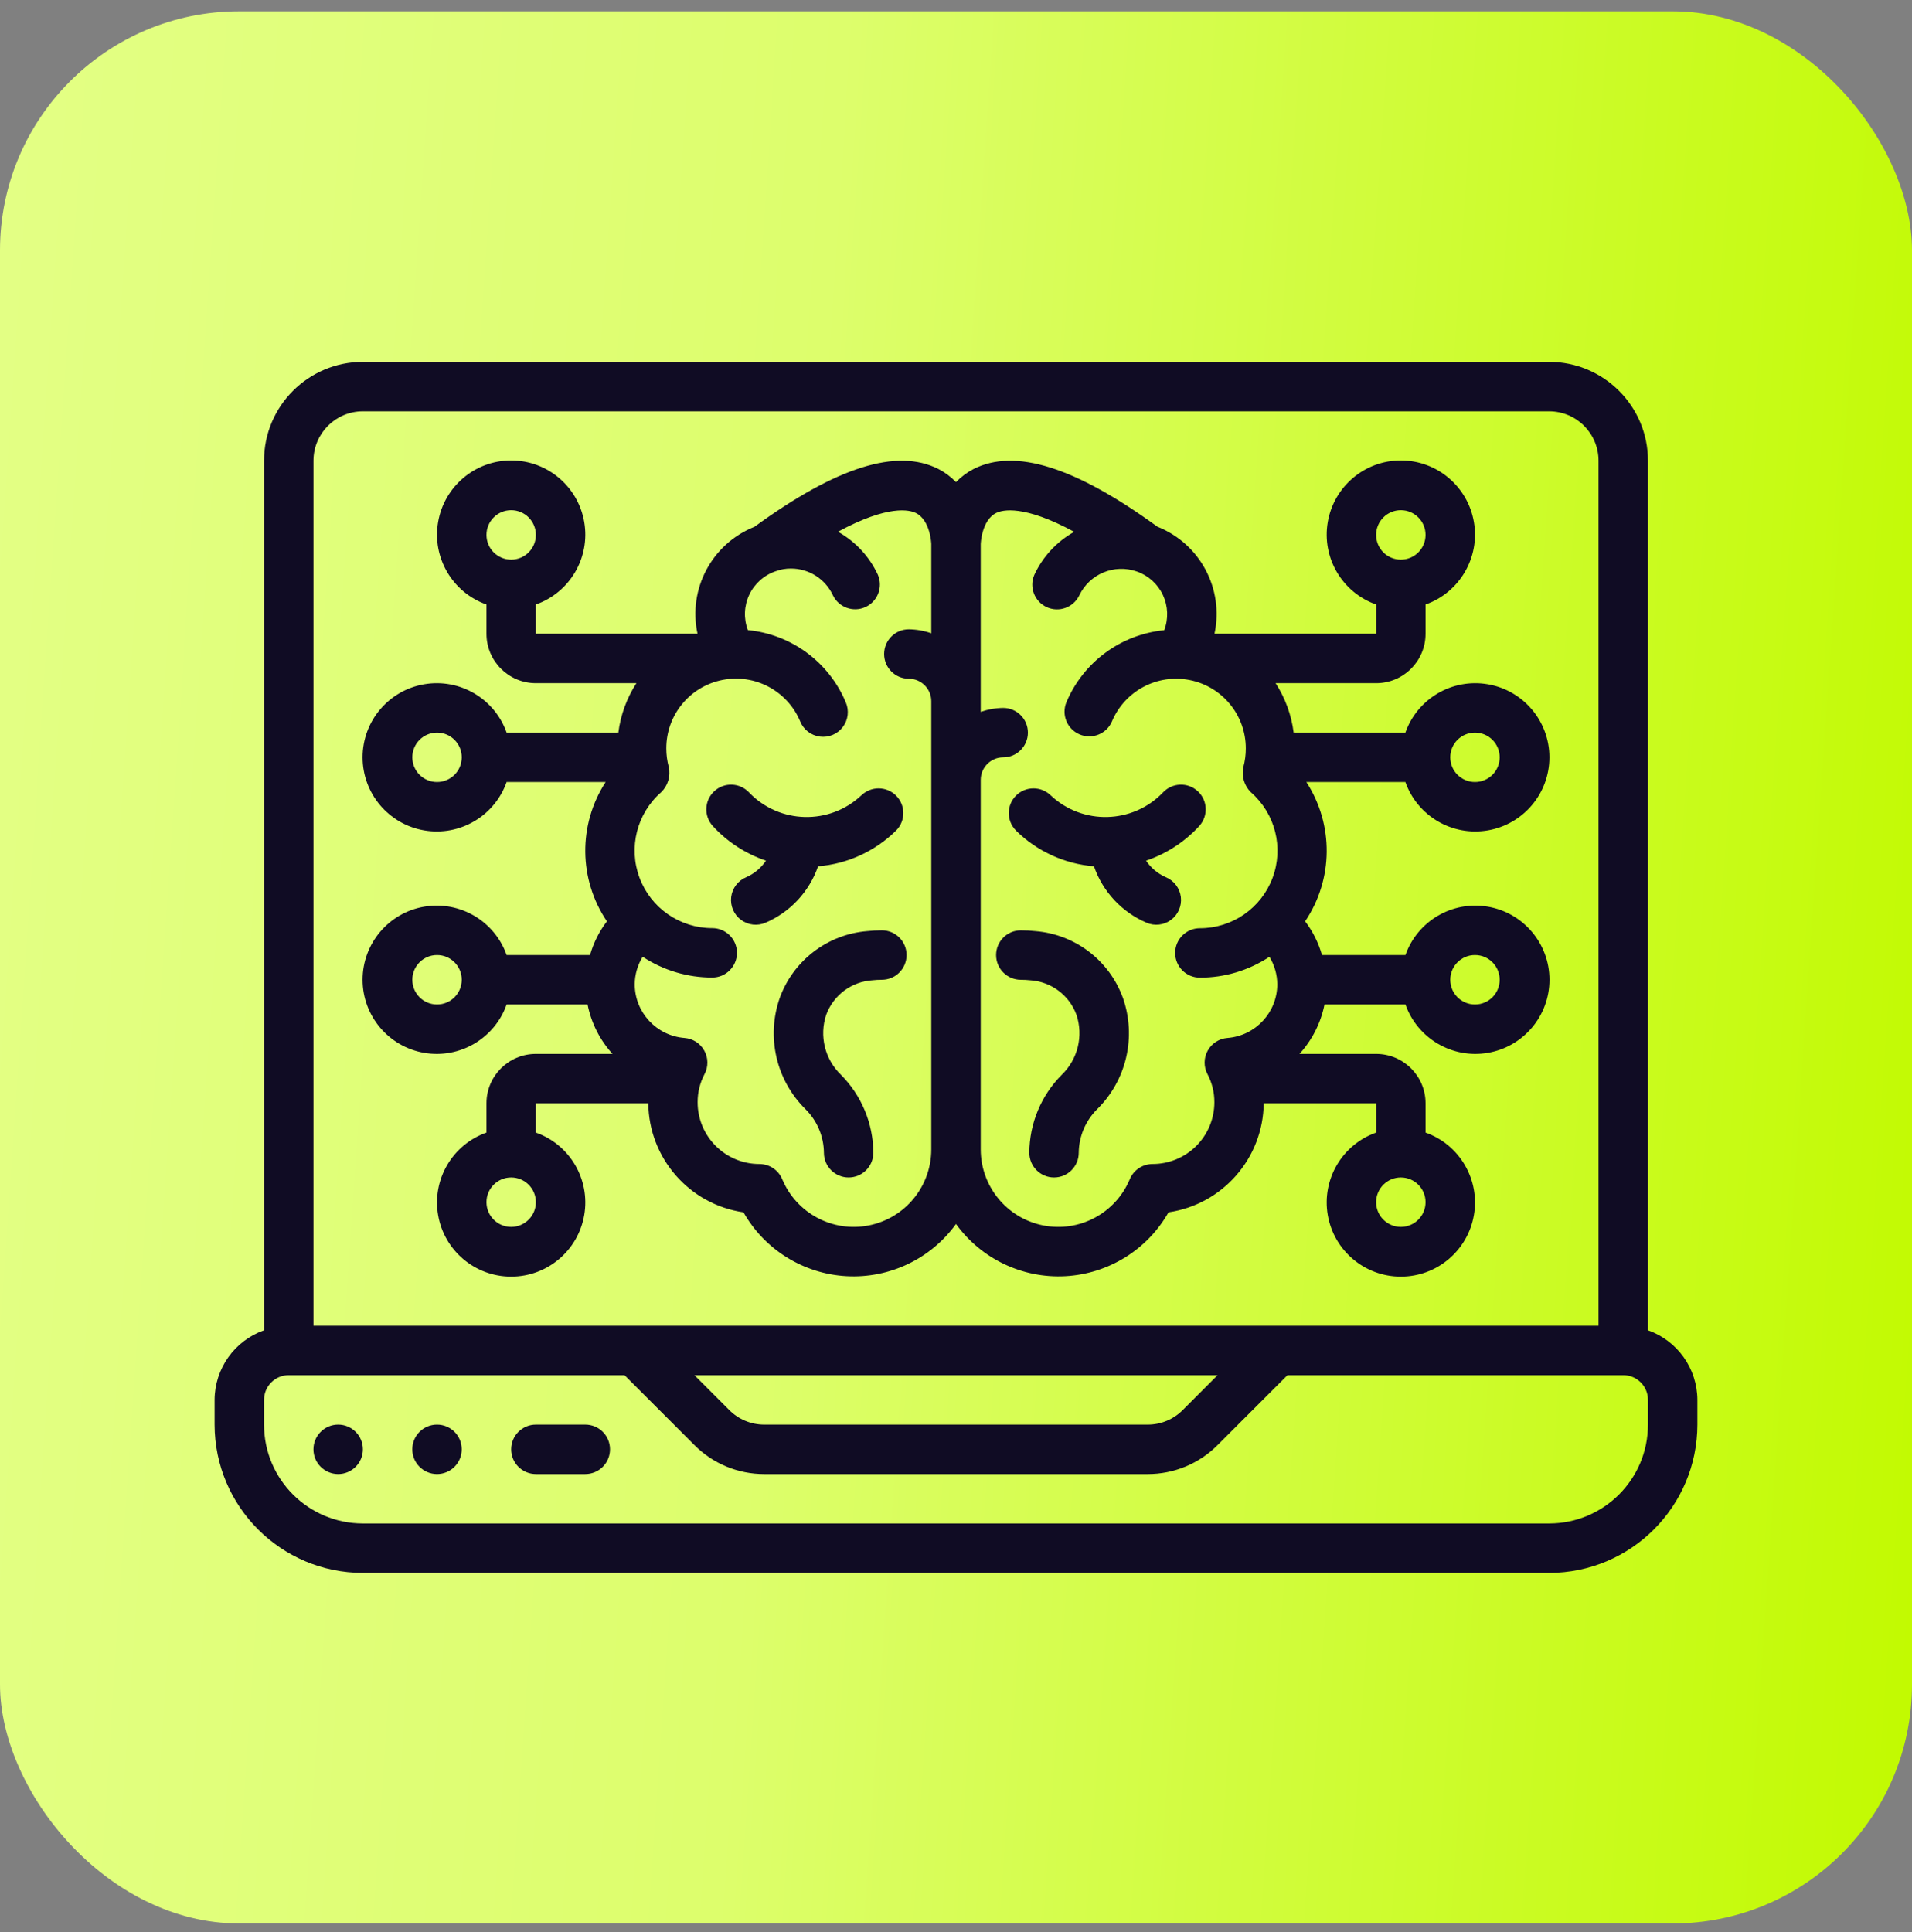
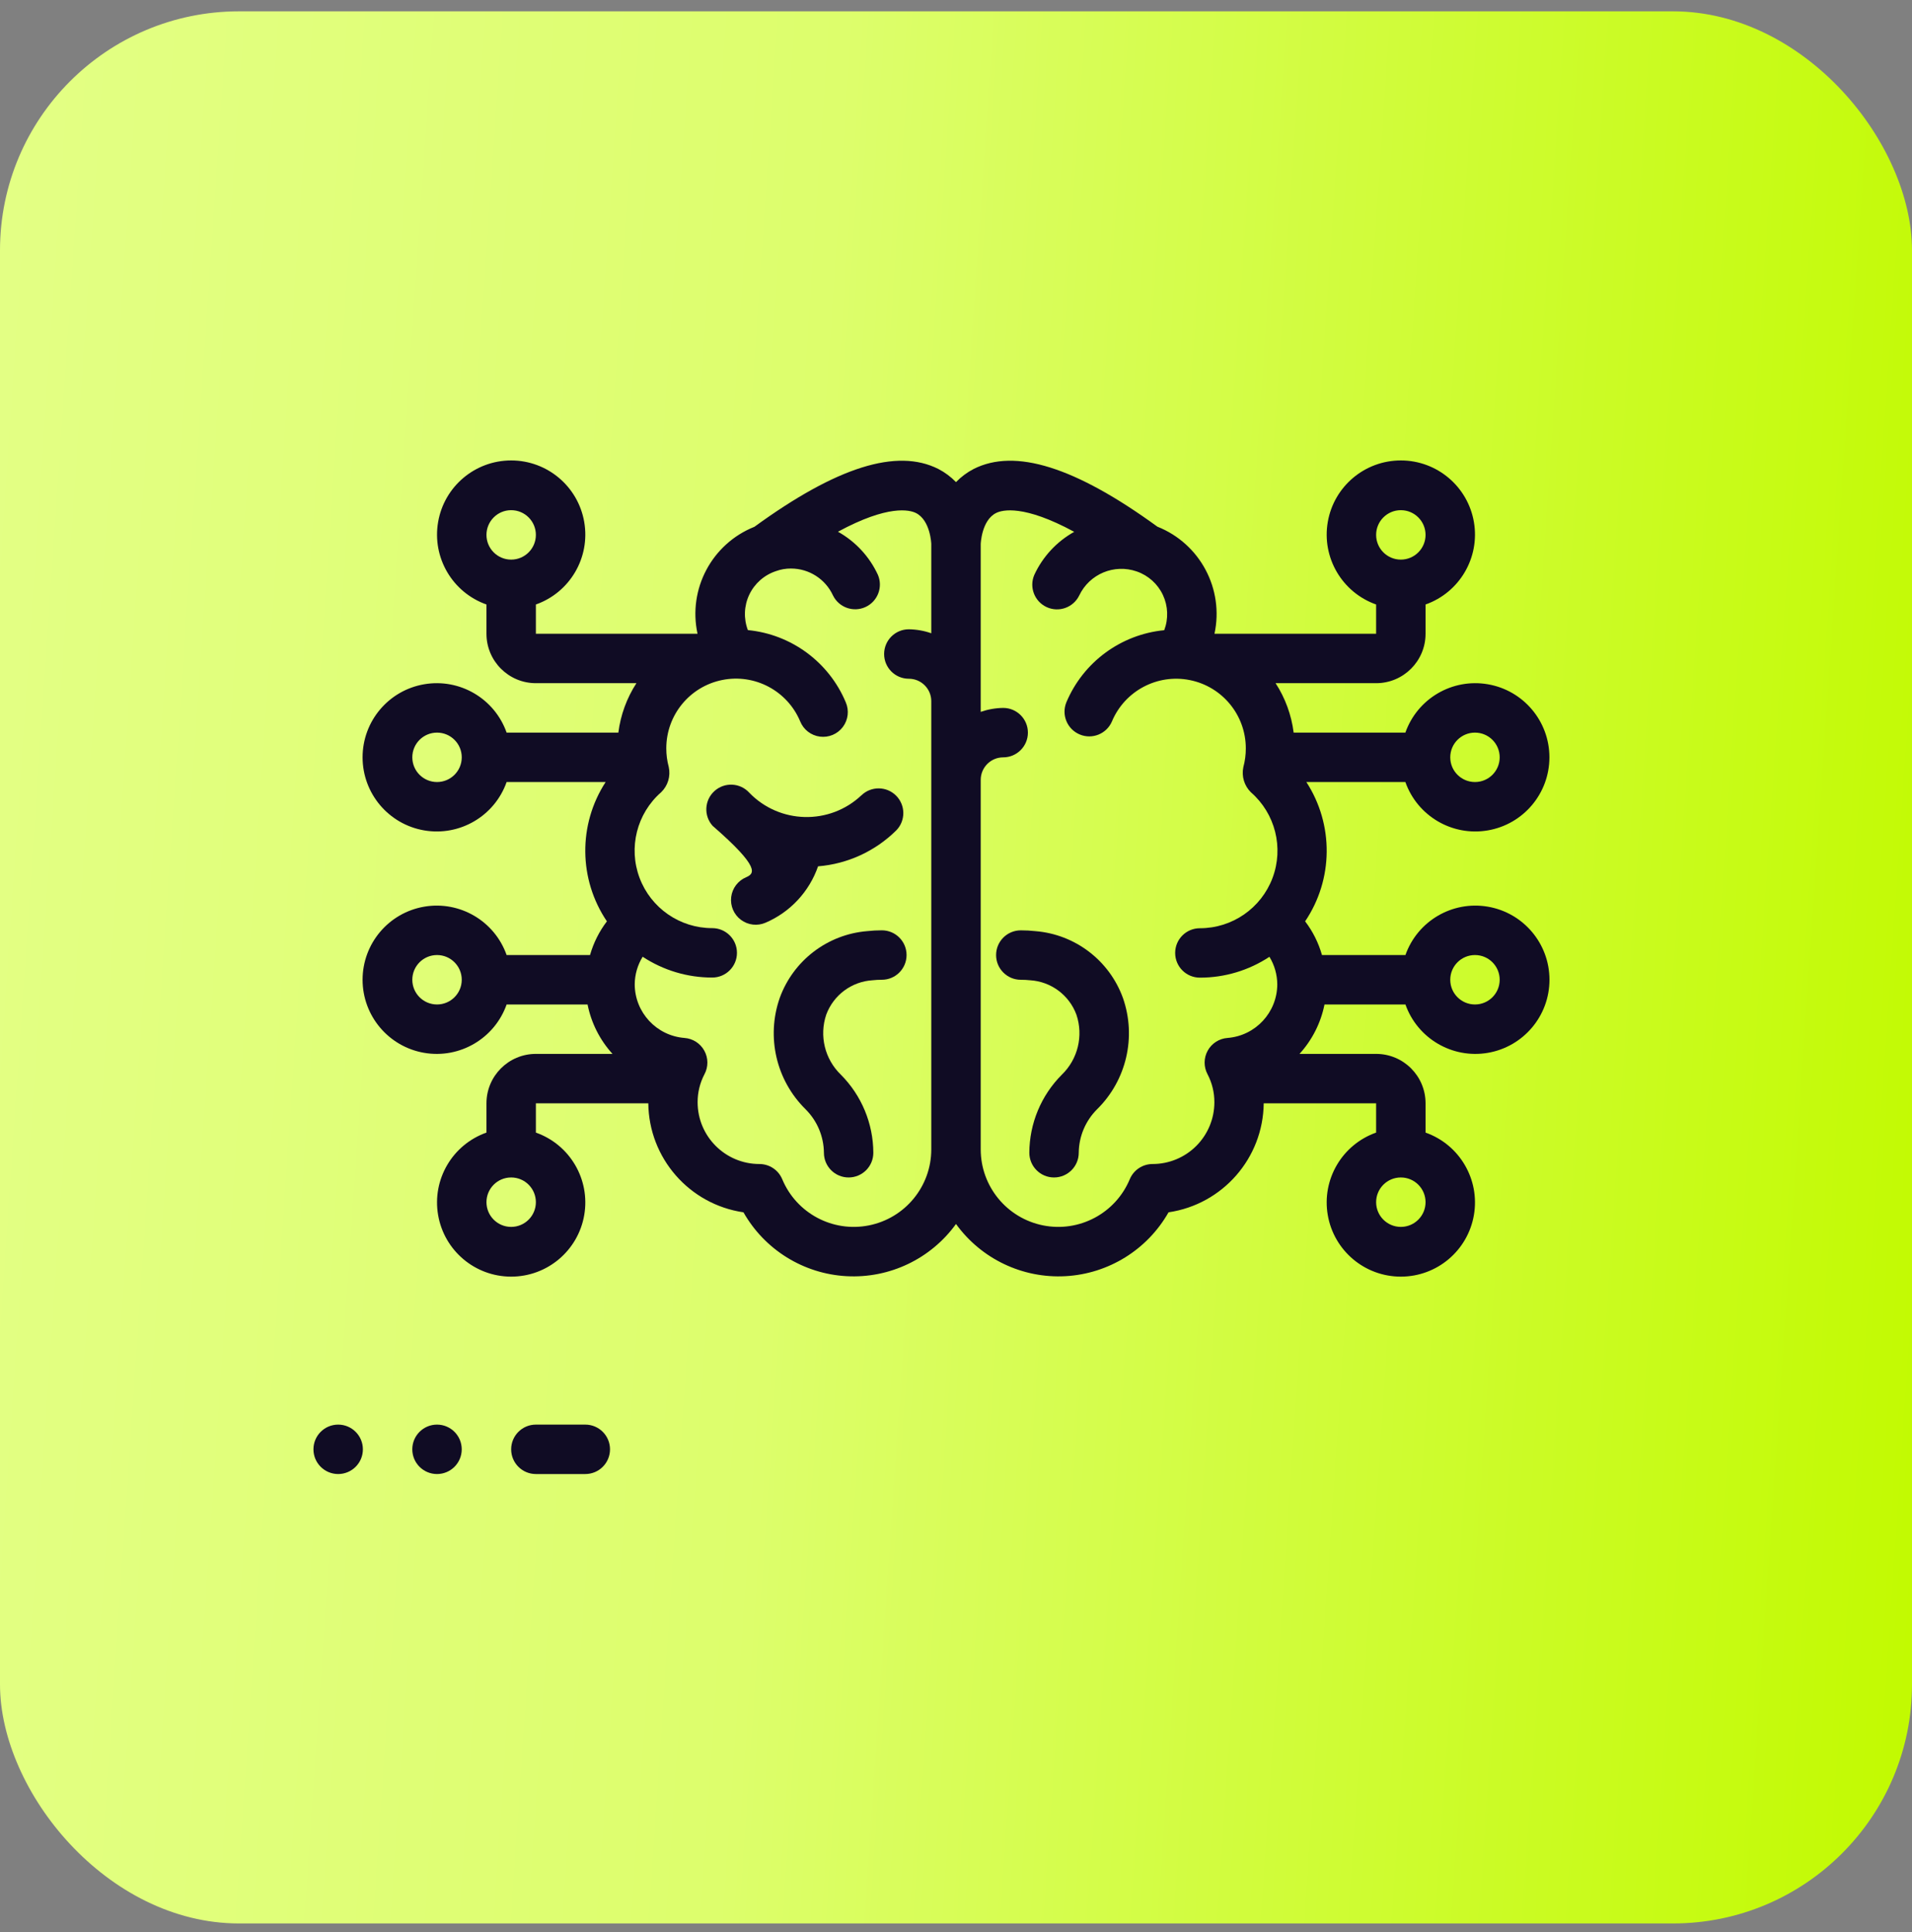
<svg xmlns="http://www.w3.org/2000/svg" width="96" height="97" viewBox="0 0 96 97" fill="none">
  <rect x="0" y="0" width="96" height="97" fill="#808080" stroke="none" />
  <rect y="0.569" width="96" height="96" rx="12" fill="url(#paint0_linear_1_9675)" />
  <path d="M16.979 74.006C17.664 74.006 18.22 73.451 18.22 72.765C18.22 72.08 17.664 71.524 16.979 71.524C16.294 71.524 15.738 72.08 15.738 72.765C15.738 73.451 16.294 74.006 16.979 74.006Z" fill="#100C24" />
  <path d="M21.942 74.006C22.627 74.006 23.183 73.451 23.183 72.765C23.183 72.08 22.627 71.524 21.942 71.524C21.257 71.524 20.701 72.08 20.701 72.765C20.701 73.451 21.257 74.006 21.942 74.006Z" fill="#100C24" />
  <path fill-rule="evenodd" clip-rule="evenodd" d="M29.387 71.524H26.906C26.221 71.524 25.665 72.08 25.665 72.765C25.665 73.451 26.221 74.006 26.906 74.006H29.387C30.073 74.006 30.628 73.451 30.628 72.765C30.628 72.08 30.073 71.524 29.387 71.524Z" fill="#100C24" />
-   <path d="M82.743 66.789V23.132C82.743 20.391 80.521 18.169 77.779 18.169H18.22C15.479 18.169 13.257 20.391 13.257 23.132V66.789C11.775 67.313 10.782 68.711 10.775 70.283V71.524C10.78 75.634 14.11 78.965 18.22 78.969H77.779C81.889 78.965 85.22 75.634 85.224 71.524V70.283C85.218 68.711 84.225 67.313 82.743 66.789ZM15.739 23.132C15.739 21.762 16.85 20.651 18.22 20.651H77.779C79.15 20.651 80.261 21.762 80.261 23.132V66.561H15.739V23.132ZM61.135 69.042L59.381 70.797C58.916 71.264 58.284 71.526 57.625 71.524H38.375C37.716 71.526 37.084 71.264 36.619 70.797L34.865 69.042H61.135ZM82.743 71.524C82.743 74.265 80.521 76.487 77.779 76.487H18.22C15.479 76.487 13.257 74.265 13.257 71.524V70.283C13.257 69.598 13.813 69.042 14.498 69.042H31.356L34.865 72.551C35.793 73.486 37.057 74.01 38.375 74.006H57.625C58.942 74.01 60.206 73.486 61.135 72.551L64.644 69.042H81.502C82.187 69.042 82.743 69.598 82.743 70.283V71.524Z" fill="#100C24" />
-   <path fill-rule="evenodd" clip-rule="evenodd" d="M43.25 39.93C41.652 41.436 39.139 41.375 37.616 39.794C37.154 39.293 36.375 39.259 35.871 39.717C35.367 40.174 35.325 40.953 35.779 41.461C36.509 42.262 37.431 42.864 38.459 43.211C38.214 43.577 37.869 43.865 37.466 44.042C37.055 44.214 36.767 44.593 36.713 45.035C36.658 45.478 36.845 45.916 37.203 46.182C37.56 46.448 38.033 46.503 38.441 46.324C39.678 45.793 40.633 44.766 41.074 43.495C42.558 43.375 43.951 42.733 45.007 41.684C45.477 41.198 45.47 40.424 44.991 39.945C44.513 39.467 43.739 39.46 43.252 39.93H43.25Z" fill="#100C24" />
+   <path fill-rule="evenodd" clip-rule="evenodd" d="M43.25 39.93C41.652 41.436 39.139 41.375 37.616 39.794C37.154 39.293 36.375 39.259 35.871 39.717C35.367 40.174 35.325 40.953 35.779 41.461C38.214 43.577 37.869 43.865 37.466 44.042C37.055 44.214 36.767 44.593 36.713 45.035C36.658 45.478 36.845 45.916 37.203 46.182C37.56 46.448 38.033 46.503 38.441 46.324C39.678 45.793 40.633 44.766 41.074 43.495C42.558 43.375 43.951 42.733 45.007 41.684C45.477 41.198 45.47 40.424 44.991 39.945C44.513 39.467 43.739 39.46 43.252 39.93H43.25Z" fill="#100C24" />
  <path fill-rule="evenodd" clip-rule="evenodd" d="M44.278 46.708C44.033 46.708 43.789 46.721 43.547 46.748C41.549 46.909 39.829 48.223 39.148 50.108C38.466 52.063 38.971 54.237 40.446 55.691C41.029 56.27 41.36 57.054 41.368 57.875C41.368 58.561 41.923 59.116 42.609 59.116C43.294 59.116 43.849 58.561 43.849 57.875C43.843 56.404 43.256 54.995 42.217 53.954C41.412 53.176 41.127 52.005 41.484 50.944C41.849 49.956 42.763 49.278 43.813 49.215C43.968 49.198 44.123 49.19 44.278 49.19C44.963 49.19 45.518 48.634 45.518 47.949C45.518 47.264 44.963 46.708 44.278 46.708Z" fill="#100C24" />
  <path fill-rule="evenodd" clip-rule="evenodd" d="M51.986 46.749C51.742 46.722 51.498 46.709 51.254 46.709C50.568 46.709 50.013 47.264 50.013 47.95C50.013 48.635 50.568 49.191 51.254 49.191C51.409 49.191 51.564 49.199 51.719 49.215C52.769 49.279 53.683 49.958 54.047 50.945C54.404 52.006 54.119 53.177 53.315 53.955C52.275 54.996 51.688 56.404 51.682 57.875C51.682 58.56 52.237 59.116 52.922 59.116C53.608 59.116 54.163 58.56 54.163 57.875C54.171 57.054 54.502 56.27 55.085 55.691C56.56 54.237 57.066 52.063 56.383 50.108C55.702 48.223 53.983 46.91 51.986 46.749Z" fill="#100C24" />
-   <path fill-rule="evenodd" clip-rule="evenodd" d="M50.995 41.684C52.051 42.733 53.444 43.375 54.927 43.495C55.368 44.766 56.324 45.793 57.56 46.324C57.969 46.503 58.442 46.448 58.799 46.182C59.157 45.916 59.344 45.478 59.289 45.035C59.235 44.593 58.947 44.214 58.536 44.042C58.132 43.865 57.788 43.577 57.543 43.211C58.57 42.864 59.492 42.262 60.223 41.461C60.676 40.953 60.635 40.174 60.131 39.717C59.627 39.259 58.848 39.293 58.386 39.794C56.862 41.375 54.35 41.436 52.752 39.93C52.265 39.46 51.492 39.467 51.013 39.945C50.534 40.424 50.528 41.198 50.998 41.684H50.995Z" fill="#100C24" />
  <path d="M26.906 56.863V55.394H32.551C32.58 58.145 34.607 60.466 37.329 60.866C38.396 62.746 40.346 63.954 42.505 64.072C44.663 64.191 46.734 63.203 48 61.452C49.267 63.203 51.337 64.191 53.495 64.072C55.654 63.954 57.604 62.746 58.671 60.866C61.393 60.466 63.42 58.145 63.45 55.394H69.094V56.863C67.385 57.467 66.359 59.215 66.666 61.002C66.972 62.789 68.522 64.095 70.335 64.095C72.148 64.095 73.697 62.789 74.004 61.002C74.31 59.215 73.285 57.467 71.576 56.863V55.394C71.576 54.023 70.465 52.912 69.094 52.912H65.247C65.883 52.214 66.317 51.356 66.502 50.431H70.566C71.17 52.14 72.918 53.165 74.705 52.859C76.492 52.552 77.798 51.003 77.798 49.19C77.798 47.377 76.492 45.828 74.705 45.521C72.918 45.214 71.17 46.24 70.566 47.949H66.375C66.202 47.337 65.915 46.763 65.529 46.257C66.951 44.149 66.975 41.396 65.591 39.263H70.563C71.167 40.972 72.915 41.998 74.702 41.691C76.489 41.385 77.795 39.835 77.795 38.022C77.795 36.209 76.489 34.66 74.702 34.354C72.915 34.047 71.167 35.072 70.563 36.782H64.953C64.842 35.897 64.532 35.048 64.046 34.3H69.094C70.465 34.3 71.576 33.189 71.576 31.818V30.349C73.285 29.745 74.31 27.997 74.004 26.21C73.697 24.423 72.148 23.117 70.335 23.117C68.522 23.117 66.972 24.423 66.666 26.21C66.359 27.997 67.385 29.745 69.094 30.349V31.818H60.978C61.464 29.567 60.252 27.293 58.111 26.442C53.988 23.443 50.967 22.492 48.885 23.546C48.556 23.716 48.258 23.939 48 24.205C47.743 23.939 47.444 23.716 47.115 23.546C45.032 22.491 42.008 23.444 37.88 26.448C35.743 27.3 34.535 29.57 35.022 31.818H26.906V30.349C28.616 29.745 29.641 27.997 29.334 26.21C29.028 24.423 27.478 23.117 25.665 23.117C23.852 23.117 22.303 24.423 21.997 26.21C21.69 27.997 22.715 29.745 24.425 30.349V31.818C24.425 33.189 25.536 34.3 26.906 34.3H31.954C31.469 35.048 31.159 35.897 31.047 36.782H25.437C24.833 35.072 23.085 34.047 21.298 34.354C19.511 34.66 18.205 36.209 18.205 38.022C18.205 39.835 19.511 41.385 21.298 41.691C23.085 41.998 24.833 40.972 25.437 39.263H30.409C29.023 41.395 29.048 44.15 30.472 46.257C30.087 46.763 29.799 47.337 29.625 47.949H25.437C24.833 46.24 23.085 45.214 21.298 45.521C19.511 45.828 18.205 47.377 18.205 49.19C18.205 51.003 19.511 52.552 21.298 52.859C23.085 53.165 24.833 52.14 25.437 50.431H29.501C29.685 51.356 30.118 52.214 30.753 52.912H26.906C25.536 52.912 24.425 54.023 24.425 55.394V56.863C22.715 57.467 21.69 59.215 21.997 61.002C22.303 62.789 23.852 64.095 25.665 64.095C27.478 64.095 29.028 62.789 29.334 61.002C29.641 59.215 28.616 57.467 26.906 56.863ZM70.335 61.598C69.65 61.598 69.094 61.042 69.094 60.357C69.094 59.672 69.65 59.116 70.335 59.116C71.02 59.116 71.576 59.672 71.576 60.357C71.576 61.042 71.02 61.598 70.335 61.598ZM70.335 25.614C71.02 25.614 71.576 26.17 71.576 26.855C71.576 27.54 71.02 28.096 70.335 28.096C69.65 28.096 69.094 27.54 69.094 26.855C69.094 26.17 69.65 25.614 70.335 25.614ZM25.665 25.614C26.351 25.614 26.906 26.17 26.906 26.855C26.906 27.54 26.351 28.096 25.665 28.096C24.98 28.096 24.425 27.54 24.425 26.855C24.425 26.17 24.98 25.614 25.665 25.614ZM74.057 47.949C74.743 47.949 75.298 48.505 75.298 49.19C75.298 49.875 74.743 50.431 74.057 50.431C73.372 50.431 72.816 49.875 72.816 49.19C72.816 48.505 73.372 47.949 74.057 47.949ZM74.057 36.782C74.743 36.782 75.298 37.337 75.298 38.022C75.298 38.708 74.743 39.263 74.057 39.263C73.372 39.263 72.816 38.708 72.816 38.022C72.816 37.337 73.372 36.782 74.057 36.782ZM50.015 25.755C50.33 25.597 51.405 25.329 53.935 26.701C53.054 27.193 52.352 27.951 51.93 28.866C51.666 29.485 51.943 30.202 52.555 30.482C53.166 30.762 53.89 30.503 54.186 29.899C54.699 28.817 55.944 28.297 57.074 28.69C57.654 28.89 58.129 29.317 58.389 29.873C58.649 30.428 58.673 31.066 58.455 31.64C56.275 31.852 54.388 33.244 53.54 35.264C53.285 35.894 53.584 36.612 54.21 36.874C54.836 37.138 55.558 36.848 55.828 36.224C56.471 34.687 58.109 33.817 59.742 34.145C61.376 34.472 62.551 35.907 62.551 37.573C62.552 37.892 62.51 38.209 62.427 38.516C62.33 38.974 62.473 39.45 62.807 39.778C64.031 40.845 64.463 42.559 63.893 44.079C63.322 45.599 61.868 46.605 60.245 46.603C59.559 46.603 59.004 47.158 59.004 47.843C59.004 48.529 59.559 49.084 60.245 49.084C61.486 49.086 62.701 48.722 63.737 48.038C63.992 48.454 64.127 48.931 64.131 49.418C64.127 50.83 63.039 52.002 61.632 52.112C61.213 52.143 60.839 52.383 60.637 52.751C60.434 53.118 60.432 53.563 60.629 53.933C60.857 54.367 60.975 54.85 60.973 55.339C60.973 56.162 60.646 56.951 60.064 57.533C59.483 58.114 58.694 58.441 57.871 58.441C57.37 58.441 56.918 58.742 56.725 59.204C56.011 60.916 54.189 61.886 52.37 61.522C50.552 61.158 49.242 59.562 49.241 57.708V39.153C49.242 38.53 49.746 38.025 50.369 38.024C51.054 38.024 51.61 37.468 51.61 36.783C51.61 36.097 51.054 35.542 50.369 35.542C49.985 35.547 49.604 35.614 49.241 35.74V27.319C49.241 27.307 49.282 26.118 50.015 25.755ZM45.985 25.755C46.718 26.118 46.759 27.307 46.759 27.308V31.794C46.397 31.667 46.016 31.6 45.631 31.595C44.946 31.595 44.391 32.151 44.391 32.836C44.391 33.521 44.946 34.077 45.631 34.077C46.254 34.077 46.759 34.582 46.759 35.205V57.708C46.758 59.562 45.449 61.158 43.63 61.522C41.811 61.886 39.989 60.916 39.275 59.204C39.082 58.742 38.63 58.441 38.129 58.441C36.416 58.441 35.027 57.052 35.027 55.339C35.025 54.85 35.143 54.367 35.371 53.933C35.569 53.563 35.566 53.118 35.363 52.751C35.161 52.383 34.787 52.143 34.368 52.112C32.961 52.002 31.874 50.83 31.869 49.418C31.873 48.929 32.011 48.45 32.268 48.035C33.305 48.717 34.519 49.081 35.761 49.079C36.446 49.079 37.002 48.524 37.002 47.839C37.002 47.153 36.446 46.598 35.761 46.598C34.137 46.6 32.683 45.594 32.112 44.074C31.542 42.554 31.975 40.84 33.198 39.773C33.535 39.447 33.678 38.969 33.578 38.511C33.495 38.204 33.453 37.887 33.454 37.568C33.454 35.902 34.629 34.467 36.263 34.14C37.896 33.812 39.534 34.682 40.177 36.219C40.345 36.634 40.722 36.925 41.166 36.983C41.609 37.041 42.049 36.857 42.318 36.5C42.587 36.143 42.643 35.669 42.465 35.259C41.618 33.239 39.73 31.847 37.55 31.635C37.33 31.056 37.356 30.413 37.622 29.854C37.888 29.295 38.371 28.87 38.958 28.675C39.2 28.586 39.456 28.542 39.714 28.544C40.62 28.544 41.444 29.071 41.823 29.894C42.119 30.498 42.843 30.757 43.454 30.477C44.066 30.197 44.343 29.48 44.079 28.861C43.656 27.946 42.954 27.188 42.074 26.696C44.596 25.329 45.669 25.599 45.985 25.755ZM21.943 39.263C21.258 39.263 20.702 38.708 20.702 38.022C20.702 37.337 21.258 36.782 21.943 36.782C22.628 36.782 23.184 37.337 23.184 38.022C23.184 38.708 22.628 39.263 21.943 39.263ZM21.943 50.431C21.258 50.431 20.702 49.875 20.702 49.19C20.702 48.505 21.258 47.949 21.943 47.949C22.628 47.949 23.184 48.505 23.184 49.19C23.184 49.875 22.628 50.431 21.943 50.431ZM25.665 61.598C24.98 61.598 24.425 61.042 24.425 60.357C24.425 59.672 24.98 59.116 25.665 59.116C26.351 59.116 26.906 59.672 26.906 60.357C26.906 61.042 26.351 61.598 25.665 61.598Z" fill="#100C24" />
  <defs>
    <linearGradient id="paint0_linear_1_9675" x1="-8.30265e-07" y1="15.87" x2="99.981" y2="22.662" gradientUnits="userSpaceOnUse">
      <stop stop-color="#E3FF84" />
      <stop offset="0.413" stop-color="#DDFE6C" />
      <stop offset="1" stop-color="#C2FA01" />
    </linearGradient>
  </defs>
</svg>